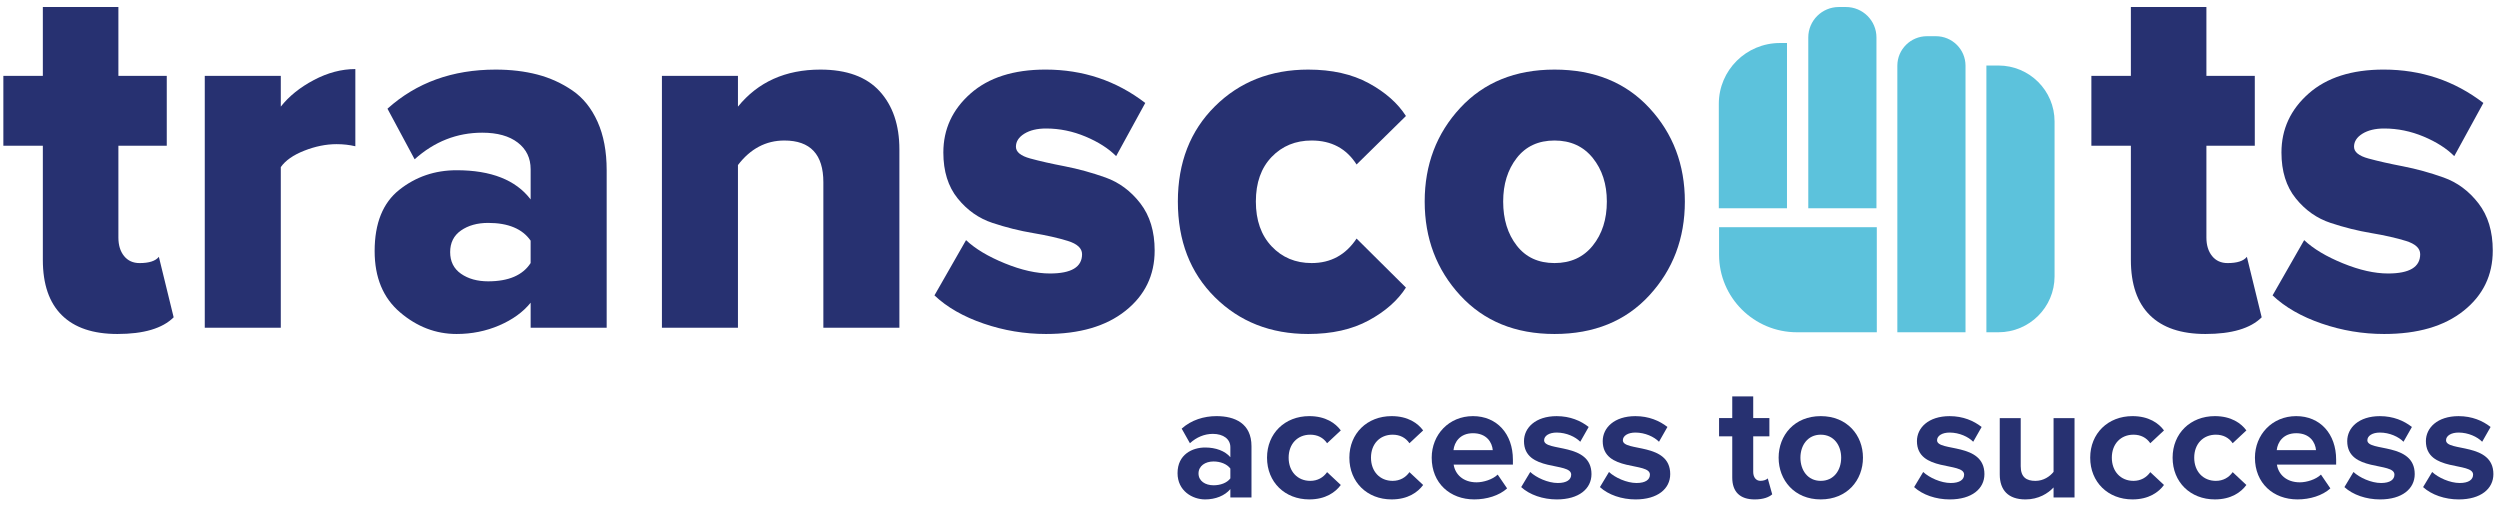
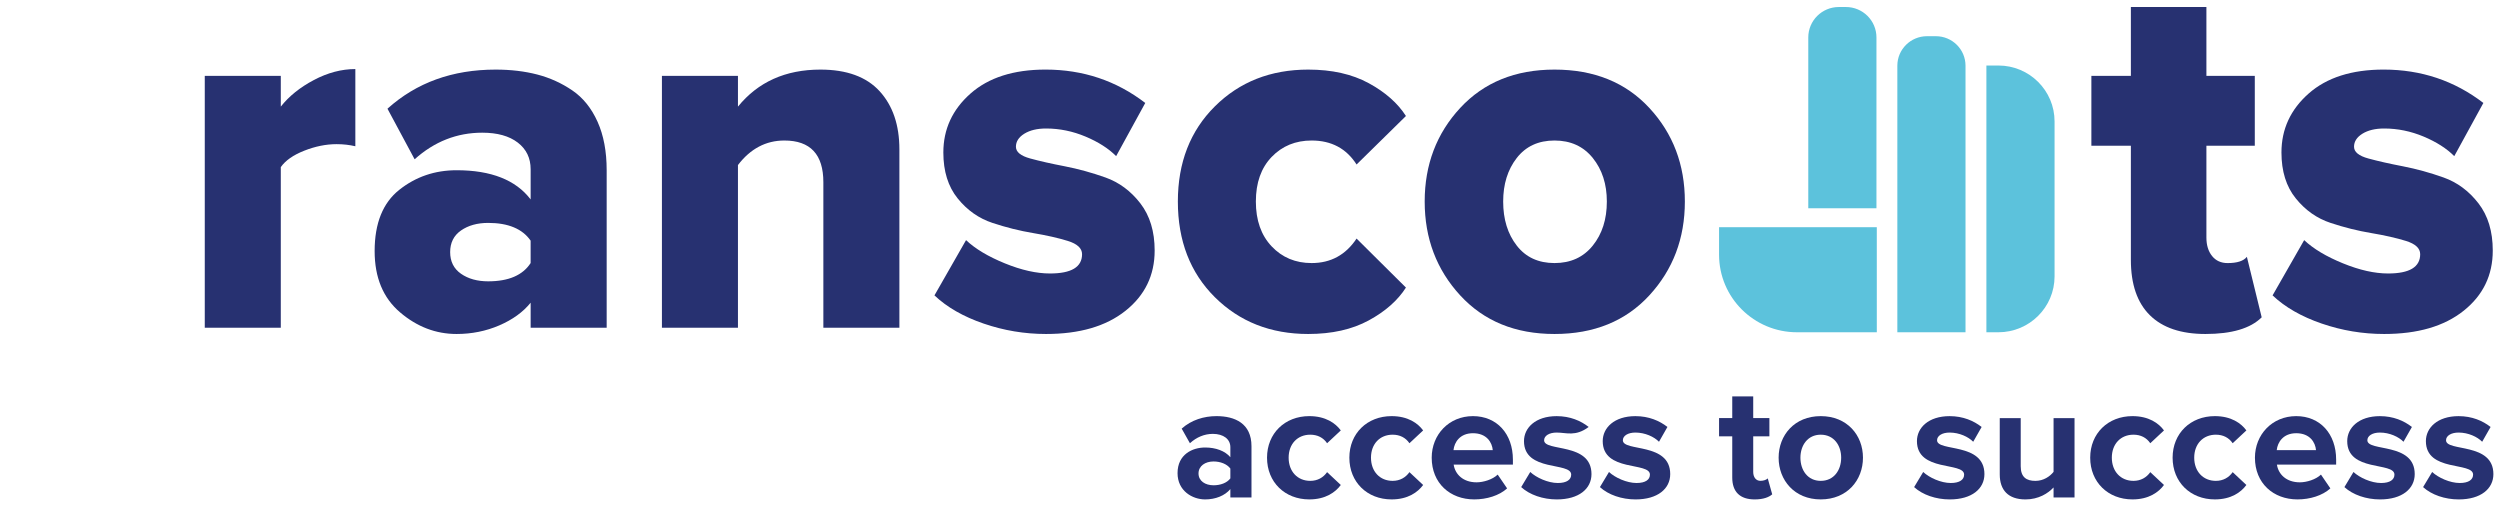
<svg xmlns="http://www.w3.org/2000/svg" width="160" height="33" viewBox="0 0 160 33" fill="none">
-   <path d="M114.367 13.328H110.004V6.646C110.004 4.496 111.755 2.753 113.916 2.753H114.368L114.367 13.328Z" fill="#5CC2DC" />
  <path d="M120.093 13.328H115.73V2.396C115.73 1.32 116.606 0.449 117.686 0.449H118.138C119.218 0.449 120.093 1.32 120.093 2.396V13.328Z" fill="#5CC2DC" />
  <path d="M125.793 21.265H121.43V4.205C121.43 3.162 122.279 2.317 123.327 2.317H123.896C124.944 2.317 125.793 3.162 125.793 4.205V21.265H125.793Z" fill="#5CC2DC" />
  <path d="M127.897 21.265H127.129V4.193H127.897C129.883 4.193 131.492 5.795 131.492 7.771V17.687C131.492 19.663 129.883 21.265 127.897 21.265Z" fill="#5CC2DC" />
  <path d="M120.116 21.265H115.006C112.252 21.265 110.02 19.043 110.02 16.302V14.54H120.115L120.116 21.265Z" fill="#5CC2DC" />
  <path d="M78.743 31.837V31.301C78.395 31.721 77.793 31.963 77.128 31.963C76.314 31.963 75.363 31.416 75.363 30.281C75.363 29.082 76.314 28.64 77.128 28.64C77.814 28.64 78.406 28.862 78.743 29.261V28.62C78.743 28.104 78.299 27.768 77.624 27.768C77.085 27.768 76.578 27.979 76.155 28.367L75.628 27.432C76.251 26.875 77.054 26.632 77.856 26.632C79.029 26.632 80.095 27.095 80.095 28.556V31.836L78.743 31.837ZM78.743 30.617V29.986C78.522 29.692 78.1 29.534 77.666 29.534C77.138 29.534 76.705 29.818 76.705 30.301C76.705 30.785 77.138 31.058 77.666 31.058C78.1 31.059 78.522 30.911 78.743 30.617Z" fill="#273171" />
  <path d="M81.09 29.292C81.09 27.737 82.23 26.632 83.794 26.632C84.839 26.632 85.473 27.085 85.811 27.547L84.934 28.367C84.691 28.009 84.321 27.82 83.856 27.82C83.043 27.82 82.473 28.41 82.473 29.292C82.473 30.175 83.043 30.775 83.856 30.775C84.321 30.775 84.691 30.564 84.934 30.217L85.811 31.038C85.473 31.5 84.84 31.962 83.794 31.962C82.231 31.962 81.09 30.859 81.09 29.292Z" fill="#273171" />
  <path d="M86.359 29.292C86.359 27.737 87.5 26.632 89.063 26.632C90.108 26.632 90.742 27.085 91.081 27.547L90.204 28.367C89.961 28.009 89.591 27.82 89.126 27.82C88.313 27.82 87.743 28.41 87.743 29.292C87.743 30.175 88.313 30.775 89.126 30.775C89.591 30.775 89.961 30.564 90.204 30.217L91.081 31.038C90.742 31.5 90.109 31.962 89.063 31.962C87.5 31.962 86.359 30.859 86.359 29.292Z" fill="#273171" />
  <path d="M91.629 29.292C91.629 27.82 92.727 26.632 94.269 26.632C95.801 26.632 96.826 27.767 96.826 29.418V29.733H93.034C93.128 30.354 93.635 30.869 94.502 30.869C94.934 30.869 95.526 30.69 95.853 30.374L96.455 31.257C95.949 31.72 95.145 31.962 94.353 31.962C92.801 31.962 91.629 30.922 91.629 29.292ZM94.269 27.726C93.435 27.726 93.076 28.304 93.023 28.808H95.537C95.495 28.325 95.157 27.726 94.269 27.726Z" fill="#273171" />
-   <path d="M97.356 31.174L97.936 30.207C98.317 30.565 99.067 30.912 99.701 30.912C100.282 30.912 100.556 30.691 100.556 30.375C100.556 29.545 97.535 30.228 97.535 28.231C97.535 27.379 98.274 26.633 99.626 26.633C100.482 26.633 101.169 26.927 101.675 27.326L101.137 28.273C100.831 27.957 100.25 27.684 99.626 27.684C99.141 27.684 98.823 27.894 98.823 28.178C98.823 28.925 101.855 28.294 101.855 30.343C101.855 31.279 101.052 31.963 99.636 31.963C98.749 31.963 97.894 31.668 97.356 31.174Z" fill="#273171" />
+   <path d="M97.356 31.174L97.936 30.207C98.317 30.565 99.067 30.912 99.701 30.912C100.282 30.912 100.556 30.691 100.556 30.375C100.556 29.545 97.535 30.228 97.535 28.231C97.535 27.379 98.274 26.633 99.626 26.633C100.482 26.633 101.169 26.927 101.675 27.326C100.831 27.957 100.25 27.684 99.626 27.684C99.141 27.684 98.823 27.894 98.823 28.178C98.823 28.925 101.855 28.294 101.855 30.343C101.855 31.279 101.052 31.963 99.636 31.963C98.749 31.963 97.894 31.668 97.356 31.174Z" fill="#273171" />
  <path d="M102.395 31.174L102.976 30.207C103.356 30.565 104.106 30.912 104.74 30.912C105.321 30.912 105.595 30.691 105.595 30.375C105.595 29.545 102.574 30.228 102.574 28.231C102.574 27.379 103.313 26.633 104.665 26.633C105.521 26.633 106.208 26.927 106.715 27.326L106.176 28.273C105.869 27.957 105.289 27.684 104.665 27.684C104.18 27.684 103.863 27.894 103.863 28.178C103.863 28.925 106.894 28.294 106.894 30.343C106.894 31.279 106.091 31.963 104.676 31.963C103.788 31.963 102.933 31.668 102.395 31.174Z" fill="#273171" />
  <path d="M110.864 30.564V27.925H110.02V26.758H110.864V25.371H112.206V26.758H113.241V27.925H112.206V30.207C112.206 30.532 112.376 30.774 112.671 30.774C112.871 30.774 113.062 30.701 113.136 30.617L113.421 31.637C113.221 31.815 112.861 31.963 112.302 31.963C111.361 31.963 110.864 31.479 110.864 30.564Z" fill="#273171" />
  <path d="M113.832 29.292C113.832 27.852 114.846 26.632 116.526 26.632C118.216 26.632 119.23 27.852 119.23 29.292C119.23 30.732 118.215 31.962 116.526 31.962C114.846 31.962 113.832 30.732 113.832 29.292ZM117.835 29.292C117.835 28.504 117.371 27.82 116.526 27.82C115.691 27.82 115.227 28.504 115.227 29.292C115.227 30.091 115.691 30.775 116.526 30.775C117.371 30.775 117.835 30.091 117.835 29.292Z" fill="#273171" />
  <path d="M122.504 31.174L123.085 30.207C123.465 30.565 124.215 30.912 124.849 30.912C125.43 30.912 125.704 30.691 125.704 30.375C125.704 29.545 122.684 30.228 122.684 28.231C122.684 27.379 123.422 26.633 124.775 26.633C125.63 26.633 126.317 26.927 126.824 27.327L126.285 28.273C125.978 27.957 125.398 27.684 124.775 27.684C124.289 27.684 123.972 27.894 123.972 28.178C123.972 28.925 127.003 28.294 127.003 30.343C127.003 31.279 126.2 31.963 124.785 31.963C123.898 31.963 123.043 31.669 122.504 31.174Z" fill="#273171" />
  <path d="M131.428 31.837V31.196C131.079 31.574 130.467 31.963 129.633 31.963C128.513 31.963 127.984 31.353 127.984 30.365V26.759H129.326V29.84C129.326 30.545 129.696 30.776 130.266 30.776C130.784 30.776 131.196 30.492 131.428 30.198V26.759H132.77V31.838H131.428V31.837Z" fill="#273171" />
  <path d="M133.773 29.292C133.773 27.737 134.914 26.632 136.478 26.632C137.523 26.632 138.157 27.085 138.495 27.547L137.618 28.367C137.375 28.009 137.005 27.82 136.541 27.82C135.728 27.82 135.157 28.41 135.157 29.292C135.157 30.175 135.728 30.775 136.541 30.775C137.005 30.775 137.375 30.564 137.618 30.217L138.495 31.038C138.157 31.5 137.524 31.962 136.478 31.962C134.914 31.962 133.773 30.859 133.773 29.292Z" fill="#273171" />
  <path d="M139.047 29.292C139.047 27.737 140.188 26.632 141.751 26.632C142.796 26.632 143.43 27.085 143.768 27.547L142.891 28.367C142.648 28.009 142.278 27.82 141.814 27.82C141.001 27.82 140.43 28.41 140.43 29.292C140.43 30.175 141.001 30.775 141.814 30.775C142.278 30.775 142.648 30.564 142.891 30.217L143.768 31.038C143.43 31.5 142.797 31.962 141.751 31.962C140.188 31.962 139.047 30.859 139.047 29.292Z" fill="#273171" />
  <path d="M144.316 29.292C144.316 27.82 145.415 26.632 146.957 26.632C148.489 26.632 149.513 27.767 149.513 29.418V29.733H145.722C145.816 30.354 146.323 30.869 147.19 30.869C147.623 30.869 148.214 30.69 148.542 30.374L149.143 31.257C148.636 31.72 147.834 31.962 147.041 31.962C145.489 31.962 144.316 30.922 144.316 29.292ZM146.958 27.726C146.124 27.726 145.764 28.304 145.711 28.808H148.225C148.182 28.325 147.845 27.726 146.958 27.726Z" fill="#273171" />
  <path d="M150.043 31.174L150.623 30.207C151.004 30.565 151.754 30.912 152.388 30.912C152.969 30.912 153.244 30.691 153.244 30.375C153.244 29.545 150.222 30.228 150.222 28.231C150.222 27.379 150.961 26.633 152.314 26.633C153.169 26.633 153.856 26.927 154.362 27.327L153.824 28.273C153.518 27.957 152.936 27.684 152.314 27.684C151.828 27.684 151.511 27.894 151.511 28.178C151.511 28.925 154.542 28.294 154.542 30.343C154.542 31.279 153.739 31.963 152.324 31.963C151.437 31.963 150.581 31.669 150.043 31.174Z" fill="#273171" />
  <path d="M155.078 31.174L155.659 30.207C156.039 30.565 156.789 30.912 157.423 30.912C158.004 30.912 158.278 30.691 158.278 30.375C158.278 29.545 155.257 30.228 155.257 28.231C155.257 27.379 155.997 26.633 157.349 26.633C158.204 26.633 158.891 26.927 159.398 27.326L158.859 28.273C158.553 27.957 157.972 27.684 157.349 27.684C156.863 27.684 156.546 27.894 156.546 28.178C156.546 28.925 159.577 28.294 159.577 30.343C159.577 31.279 158.774 31.963 157.359 31.963C156.473 31.963 155.617 31.668 155.078 31.174Z" fill="#273171" />
-   <path d="M7.514 21.375C5.955 21.375 4.769 20.975 3.959 20.174C3.148 19.373 2.742 18.194 2.742 16.636V9.327H0.215V4.854H2.742V0.449H7.577V4.854H10.673V9.327H7.577V15.201C7.577 15.691 7.697 16.086 7.94 16.386C8.182 16.686 8.513 16.837 8.935 16.837C9.545 16.837 9.956 16.704 10.167 16.436L11.114 20.308C10.399 21.019 9.198 21.375 7.514 21.375Z" fill="#273171" />
  <path d="M17.971 20.975H13.105V4.854H17.971V6.823C18.498 6.155 19.203 5.588 20.088 5.121C20.973 4.654 21.858 4.42 22.742 4.42V9.36C22.364 9.271 21.963 9.226 21.542 9.226C20.867 9.226 20.177 9.366 19.472 9.644C18.766 9.922 18.266 10.273 17.971 10.695V20.975Z" fill="#273171" />
  <path d="M38.826 20.975H33.961V19.373C33.475 19.974 32.807 20.457 31.954 20.825C31.101 21.192 30.19 21.375 29.221 21.375C27.894 21.375 26.688 20.914 25.604 19.99C24.518 19.067 23.977 17.76 23.977 16.068C23.977 14.289 24.503 12.981 25.556 12.147C26.609 11.312 27.831 10.895 29.221 10.895C31.433 10.895 33.013 11.518 33.961 12.764V10.829C33.961 10.117 33.687 9.549 33.139 9.126C32.591 8.704 31.833 8.492 30.864 8.492C29.242 8.492 27.8 9.06 26.536 10.194L24.798 6.957C26.651 5.288 28.958 4.454 31.718 4.454C32.687 4.454 33.577 4.559 34.388 4.77C35.199 4.982 35.946 5.321 36.631 5.789C37.316 6.256 37.853 6.924 38.243 7.791C38.633 8.659 38.827 9.693 38.827 10.895V20.975H38.826ZM31.243 18.005C32.549 18.005 33.454 17.616 33.96 16.836V15.401C33.433 14.645 32.527 14.266 31.243 14.266C30.548 14.266 29.968 14.428 29.505 14.75C29.041 15.073 28.81 15.535 28.81 16.135C28.81 16.736 29.042 17.198 29.505 17.521C29.968 17.843 30.548 18.005 31.243 18.005Z" fill="#273171" />
  <path d="M57.561 20.975H52.695V11.663C52.695 9.883 51.863 8.993 50.199 8.993C49.019 8.993 48.029 9.516 47.229 10.562V20.975H42.363V4.854H47.229V6.824C48.514 5.244 50.272 4.454 52.506 4.454C54.19 4.454 55.454 4.916 56.297 5.839C57.139 6.763 57.561 8.003 57.561 9.561V20.975Z" fill="#273171" />
  <path d="M66.946 21.375C65.576 21.375 64.244 21.153 62.949 20.708C61.653 20.263 60.605 19.663 59.805 18.905L61.827 15.368C62.416 15.924 63.243 16.419 64.307 16.853C65.371 17.287 66.334 17.503 67.198 17.503C68.567 17.503 69.252 17.093 69.252 16.268C69.252 15.891 68.947 15.607 68.336 15.418C67.725 15.229 66.988 15.062 66.124 14.917C65.26 14.773 64.391 14.556 63.518 14.266C62.643 13.977 61.901 13.454 61.29 12.697C60.679 11.941 60.374 10.961 60.374 9.76C60.374 8.27 60.953 7.012 62.112 5.988C63.27 4.965 64.871 4.453 66.915 4.453C69.316 4.453 71.443 5.165 73.297 6.589L71.433 9.993C70.948 9.504 70.296 9.087 69.474 8.741C68.653 8.397 67.81 8.224 66.947 8.224C66.378 8.224 65.914 8.336 65.556 8.557C65.198 8.78 65.019 9.058 65.019 9.392C65.019 9.726 65.324 9.976 65.935 10.143C66.546 10.31 67.283 10.477 68.147 10.643C69.011 10.811 69.879 11.05 70.754 11.361C71.627 11.673 72.37 12.223 72.981 13.013C73.592 13.803 73.898 14.81 73.898 16.034C73.898 17.615 73.276 18.899 72.033 19.889C70.79 20.881 69.094 21.375 66.946 21.375Z" fill="#273171" />
  <path d="M83.725 21.375C81.324 21.375 79.333 20.591 77.752 19.022C76.173 17.454 75.383 15.412 75.383 12.898C75.383 10.406 76.173 8.375 77.752 6.807C79.332 5.238 81.323 4.454 83.725 4.454C85.241 4.454 86.531 4.743 87.596 5.322C88.659 5.9 89.454 6.602 89.98 7.424L86.821 10.528C86.168 9.505 85.21 8.993 83.946 8.993C82.913 8.993 82.061 9.343 81.386 10.044C80.712 10.745 80.375 11.696 80.375 12.898C80.375 14.099 80.712 15.056 81.386 15.768C82.06 16.48 82.913 16.836 83.946 16.836C85.168 16.836 86.126 16.314 86.821 15.268L89.98 18.405C89.454 19.229 88.659 19.93 87.596 20.508C86.531 21.086 85.241 21.375 83.725 21.375Z" fill="#273171" />
  <path d="M99.489 21.375C96.982 21.375 94.971 20.552 93.454 18.905C91.938 17.259 91.18 15.256 91.18 12.898C91.18 10.54 91.938 8.542 93.454 6.907C94.971 5.271 96.982 4.454 99.489 4.454C102.017 4.454 104.039 5.271 105.556 6.907C107.073 8.542 107.831 10.54 107.831 12.898C107.831 15.256 107.072 17.259 105.556 18.905C104.039 20.552 102.017 21.375 99.489 21.375ZM97.072 15.718C97.651 16.464 98.457 16.836 99.489 16.836C100.521 16.836 101.338 16.464 101.938 15.718C102.538 14.973 102.838 14.033 102.838 12.898C102.838 11.785 102.538 10.856 101.938 10.111C101.338 9.366 100.521 8.993 99.489 8.993C98.457 8.993 97.651 9.366 97.072 10.111C96.492 10.856 96.203 11.786 96.203 12.898C96.203 14.033 96.492 14.973 97.072 15.718Z" fill="#273171" />
  <path d="M141.147 21.375C139.588 21.375 138.403 20.975 137.592 20.174C136.781 19.373 136.376 18.194 136.376 16.636V9.327H133.848V4.854H136.376V0.449H141.21V4.854H144.307V9.327H141.21V15.201C141.21 15.691 141.331 16.086 141.573 16.386C141.815 16.686 142.146 16.837 142.568 16.837C143.179 16.837 143.589 16.704 143.8 16.436L144.748 20.308C144.033 21.019 142.832 21.375 141.147 21.375Z" fill="#273171" />
  <path d="M152.586 21.375C151.217 21.375 149.884 21.153 148.589 20.708C147.294 20.263 146.245 19.663 145.445 18.905L147.467 15.368C148.057 15.924 148.883 16.419 149.948 16.853C151.011 17.287 151.974 17.503 152.838 17.503C154.207 17.503 154.892 17.093 154.892 16.268C154.892 15.891 154.587 15.607 153.976 15.418C153.364 15.229 152.627 15.062 151.764 14.917C150.9 14.773 150.031 14.556 149.157 14.266C148.283 13.977 147.54 13.454 146.93 12.697C146.318 11.941 146.013 10.961 146.013 9.76C146.013 8.27 146.592 7.012 147.752 5.988C148.91 4.965 150.511 4.453 152.554 4.453C154.955 4.453 157.083 5.165 158.936 6.589L157.073 9.993C156.588 9.504 155.935 9.087 155.114 8.741C154.292 8.397 153.449 8.224 152.586 8.224C152.017 8.224 151.553 8.336 151.195 8.557C150.837 8.78 150.658 9.058 150.658 9.392C150.658 9.726 150.963 9.976 151.575 10.143C152.186 10.31 152.922 10.477 153.786 10.643C154.65 10.811 155.519 11.05 156.393 11.361C157.267 11.673 158.01 12.223 158.621 13.013C159.232 13.803 159.537 14.81 159.537 16.034C159.537 17.615 158.916 18.899 157.673 19.889C156.43 20.881 154.734 21.375 152.586 21.375Z" fill="#273171" />
</svg>